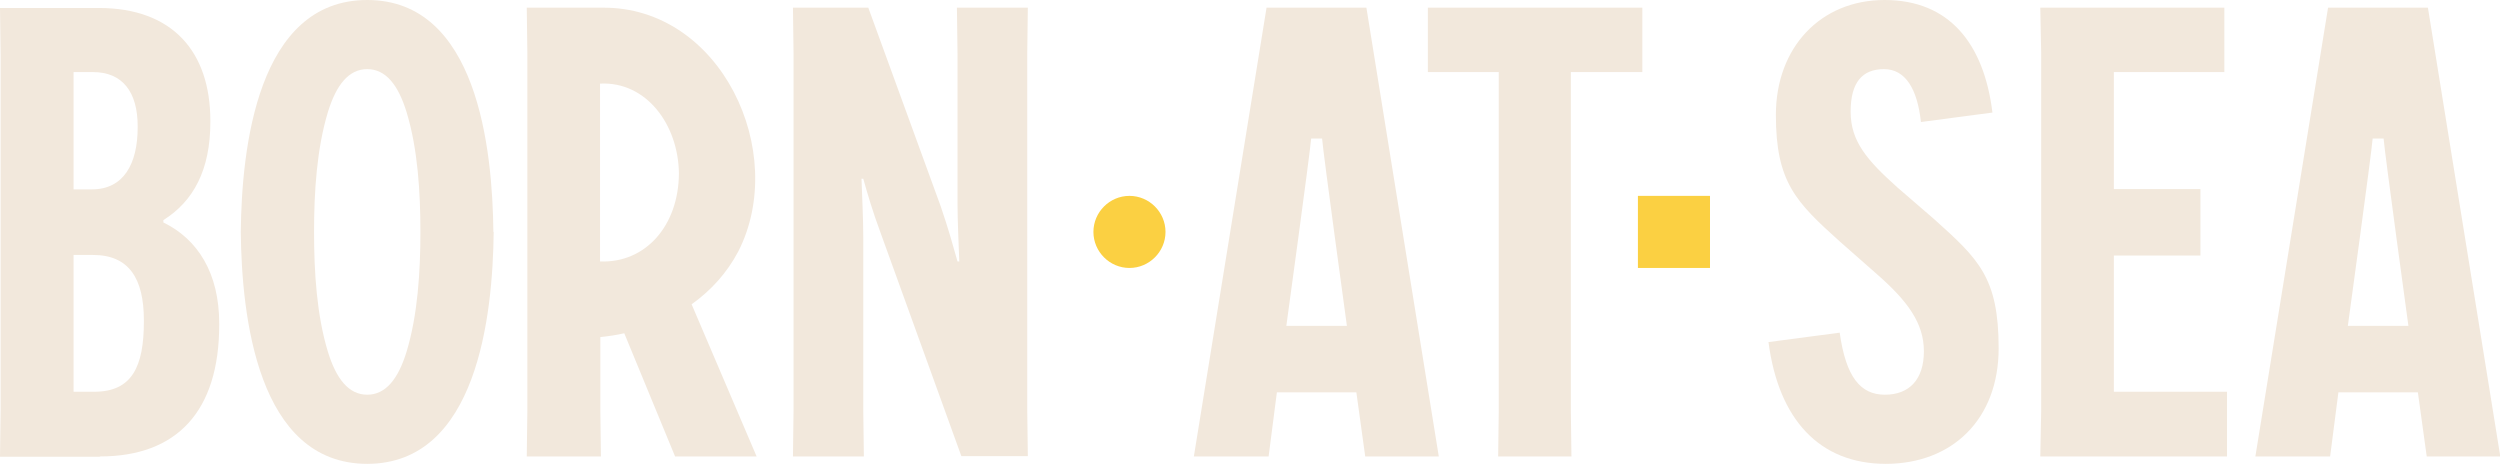
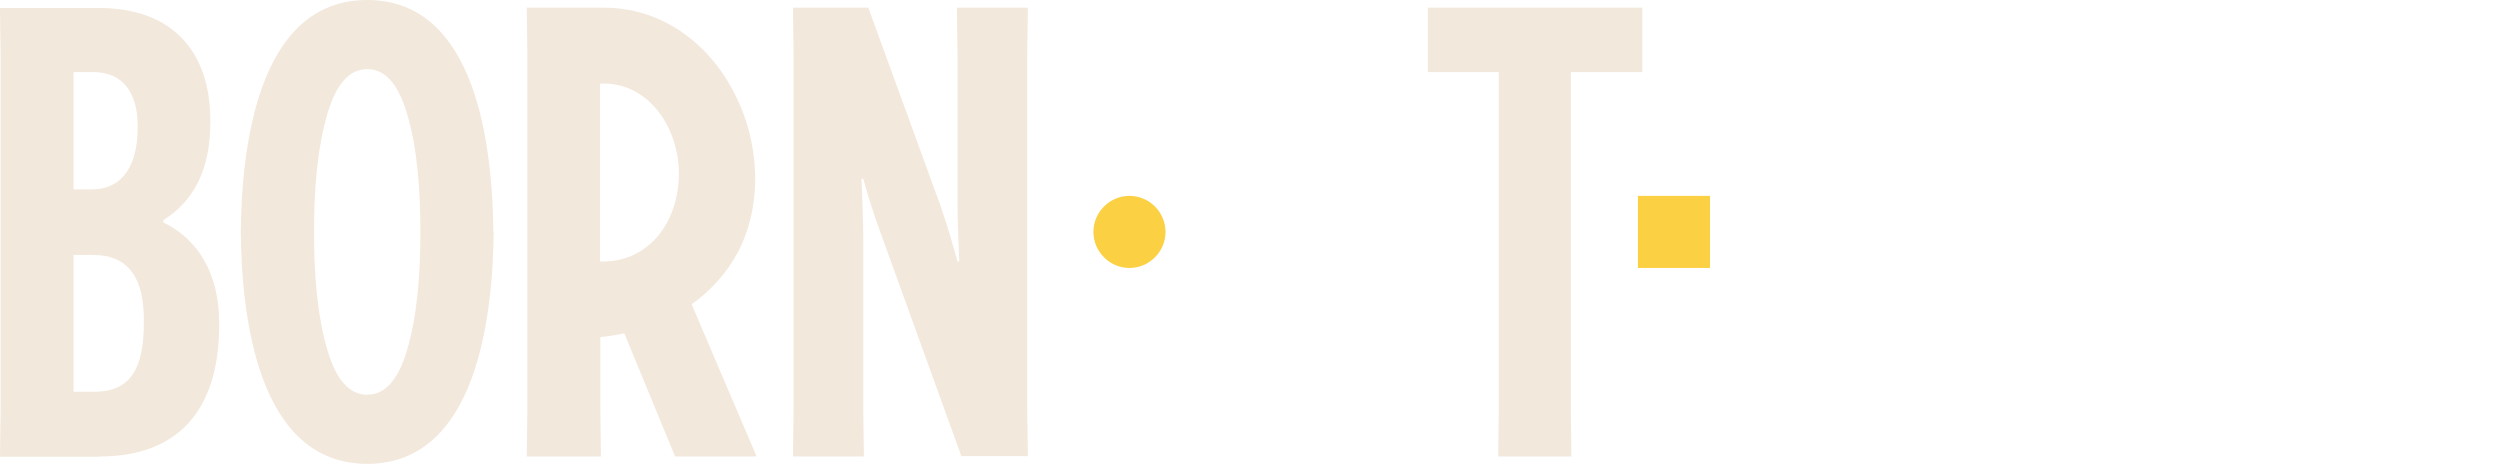
<svg xmlns="http://www.w3.org/2000/svg" viewBox="0 0 846.2 157" version="1.1" id="Calque_1">
  <defs>
    <style>
      .st0 {
        fill: #fbd042;
      }

      .st1 {
        fill: #f2e8dc;
      }
    </style>
  </defs>
-   <path d="M443.8,46.9h3.7c.4,5.1,8.4,63.4,8.4,63.4h-20.5s8-58.3,8.4-63.4M432.2,132.8h26.9l3,21.7h24.9L462.5,2.6h-33.8l-24.6,151.9h25.3l2.8-21.7Z" class="st1" />
  <polygon points="555.9 24.4 555.9 2.6 483.3 2.6 483.3 24.4 507.3 24.4 507.3 139 507.1 154.5 531.9 154.5 531.7 139 531.7 24.4 555.9 24.4" class="st1" />
  <path d="M382.3,90.7c6.7,0,12.2-5.5,12.2-12.2s-5.5-12.2-12.2-12.2-12.2,5.5-12.2,12.2,5.5,12.2,12.2,12.2" class="st0" />
  <rect height="24.4" width="24.4" y="66.3" x="554.4" class="st0" />
-   <path d="M598.6,115.8c3.4,26.1,17.2,41.2,39.7,41.2s38.2-15.1,38.2-39.1-6.8-30.2-21.7-43.6l-12.5-10.8c-10.4-9.3-15.9-15.7-15.9-25.7s4-14.4,11.3-14.4,11.3,6.8,12.5,17.9l24.2-3.2C671.5,14.5,659.6,0,637.9,0s-36.8,16.1-36.8,38.9,6.8,29.5,21.7,42.9l12.5,11c10.4,9.1,15.9,16.6,15.9,26.1s-4.9,14.7-13.2,14.7-13.2-6-15.3-21l-24.2,3.2Z" class="st1" />
-   <polygon points="744.8 86.5 744.8 64 715.5 64 715.5 24.4 752.9 24.4 752.9 2.6 690.6 2.6 690.9 18.1 690.9 139 690.6 154.5 753.8 154.5 753.8 132.6 715.5 132.6 715.5 86.5 744.8 86.5" class="st1" />
-   <path d="M803.1,46.9h3.7c.4,5.1,8.4,63.4,8.4,63.4h-20.5s8-58.3,8.4-63.4M791.5,132.8h26.9l3,21.7h24.9L821.8,2.6h-33.8l-24.6,151.9h25.3l2.8-21.7Z" class="st1" />
  <path d="M268.4,154.5h24l-.2-15.5v-58.7c0-5.9-.4-14.2-.6-19.8h.6c1.5,5.3,3,10.6,6,18.7l27.2,75.2h22.5l-.2-15.5V18.1l.2-15.5h-24l.2,15.5v50.6c0,5.9.4,14.2.6,19.8h-.6c-1.5-5.3-3-10.8-5.7-18.7L293.9,2.6h-25.5l.2,15.5v120.9l-.2,15.5Z" class="st1" />
  <path d="M24.9,24.4h6.6c10,0,15.1,6.8,15.1,18.3v.4c0,12.3-4.7,21-15.5,21h-6.2V24.4ZM24.9,132.6v-46.3h6.6c12.1,0,17.2,7.9,17.2,22.1v.4c0,15.3-4,23.8-16.8,23.8h-7ZM33.8,154.5c26.1,0,40.4-15.3,40.4-44.6v-.4c0-17-7.2-28.5-18.9-34.2v-.8c10.2-6.4,15.9-17,15.9-33.2v-.4c0-23.4-12.8-38.2-37.8-38.2H0l.2,15.5v120.9l-.2,15.5h33.8Z" class="st1" />
  <path d="M229.8,58.7c-.1,17.7-11.3,30.4-26.7,29.8V28.3c15.6-.8,26.5,13.8,26.7,30.4M249.9,85.1c17.1-33.5-5.8-83-46.2-82.5,0,0-25.4,0-25.4,0l.2,15.5v120.9l-.2,15.5h25.1l-.2-15.5v-24.9c2.8-.3,5.5-.7,8.1-1.3l17.2,41.7h27.6l-22-51.5c6.6-4.7,12-10.7,15.8-17.9" class="st1" />
  <path d="M167,78.5C166.7,50.2,161.5,0,124.3,0c-37.2,0-42.5,50.2-42.8,78.5.3,28.4,5.6,78.5,42.8,78.5,37.2,0,42.5-50.2,42.8-78.5M142.3,78.5c0,13.4-.9,28.1-4.7,40.6-2.8,9.1-7,14.5-13.3,14.5s-10.5-5.4-13.3-14.5c-3.8-12.4-4.7-27.1-4.7-40.6,0-13.4.9-28.1,4.7-40.6,2.8-9.1,7-14.5,13.3-14.5s10.5,5.4,13.3,14.5c3.8,12.4,4.7,27.1,4.7,40.6" class="st1" />
</svg>